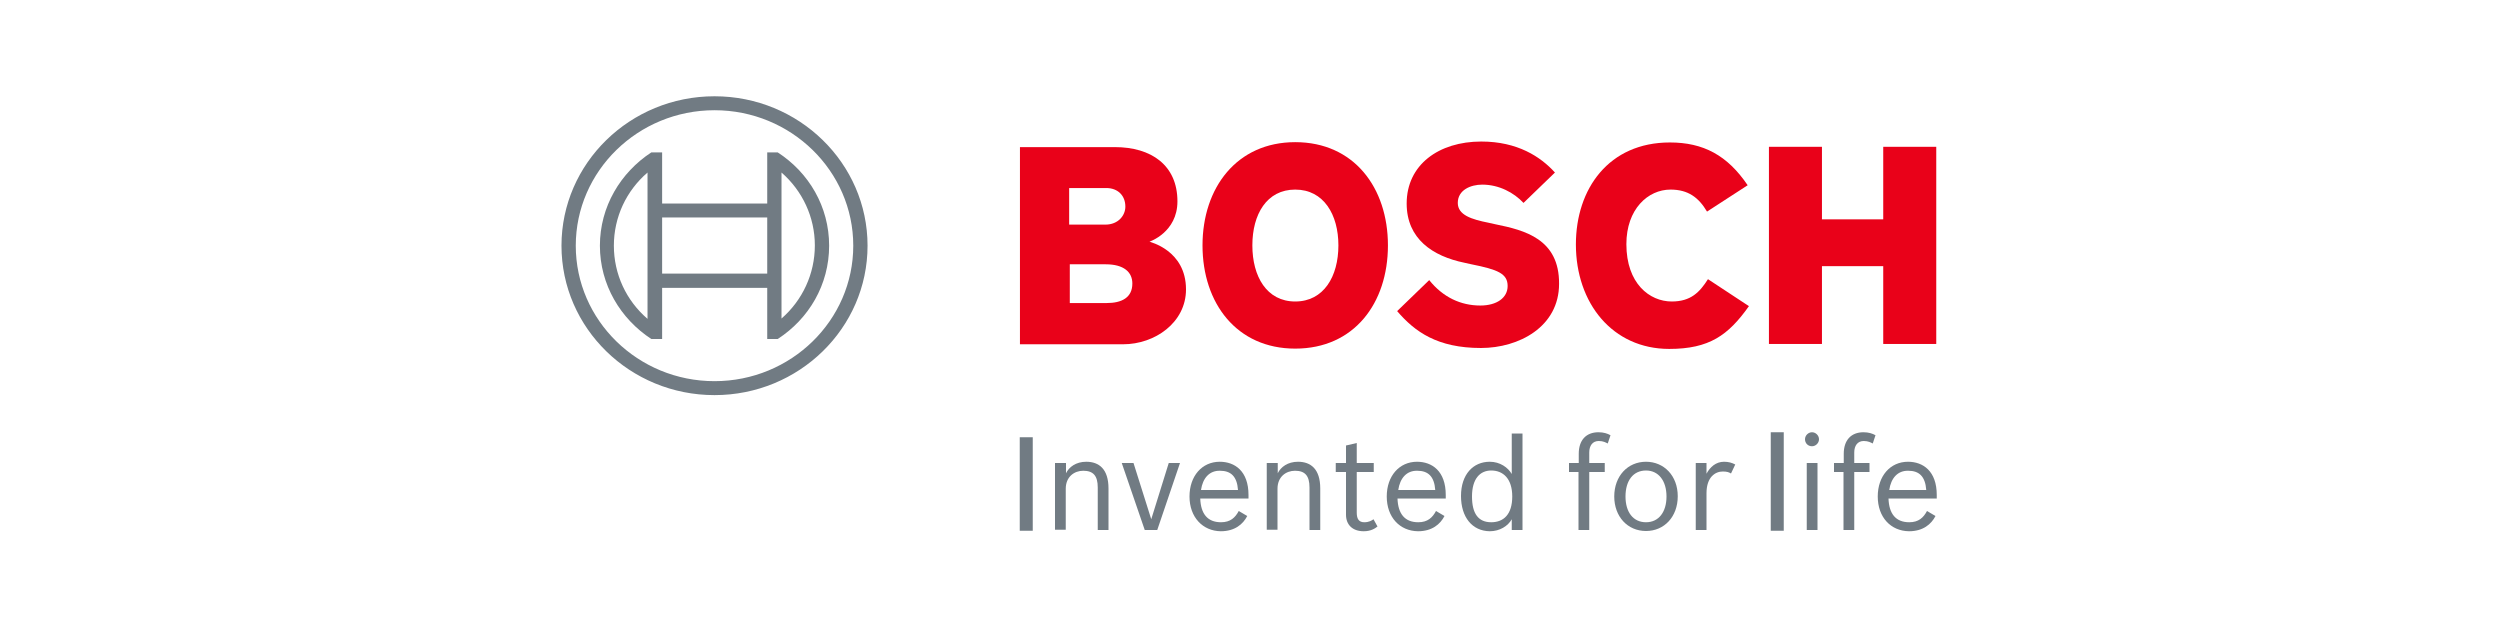
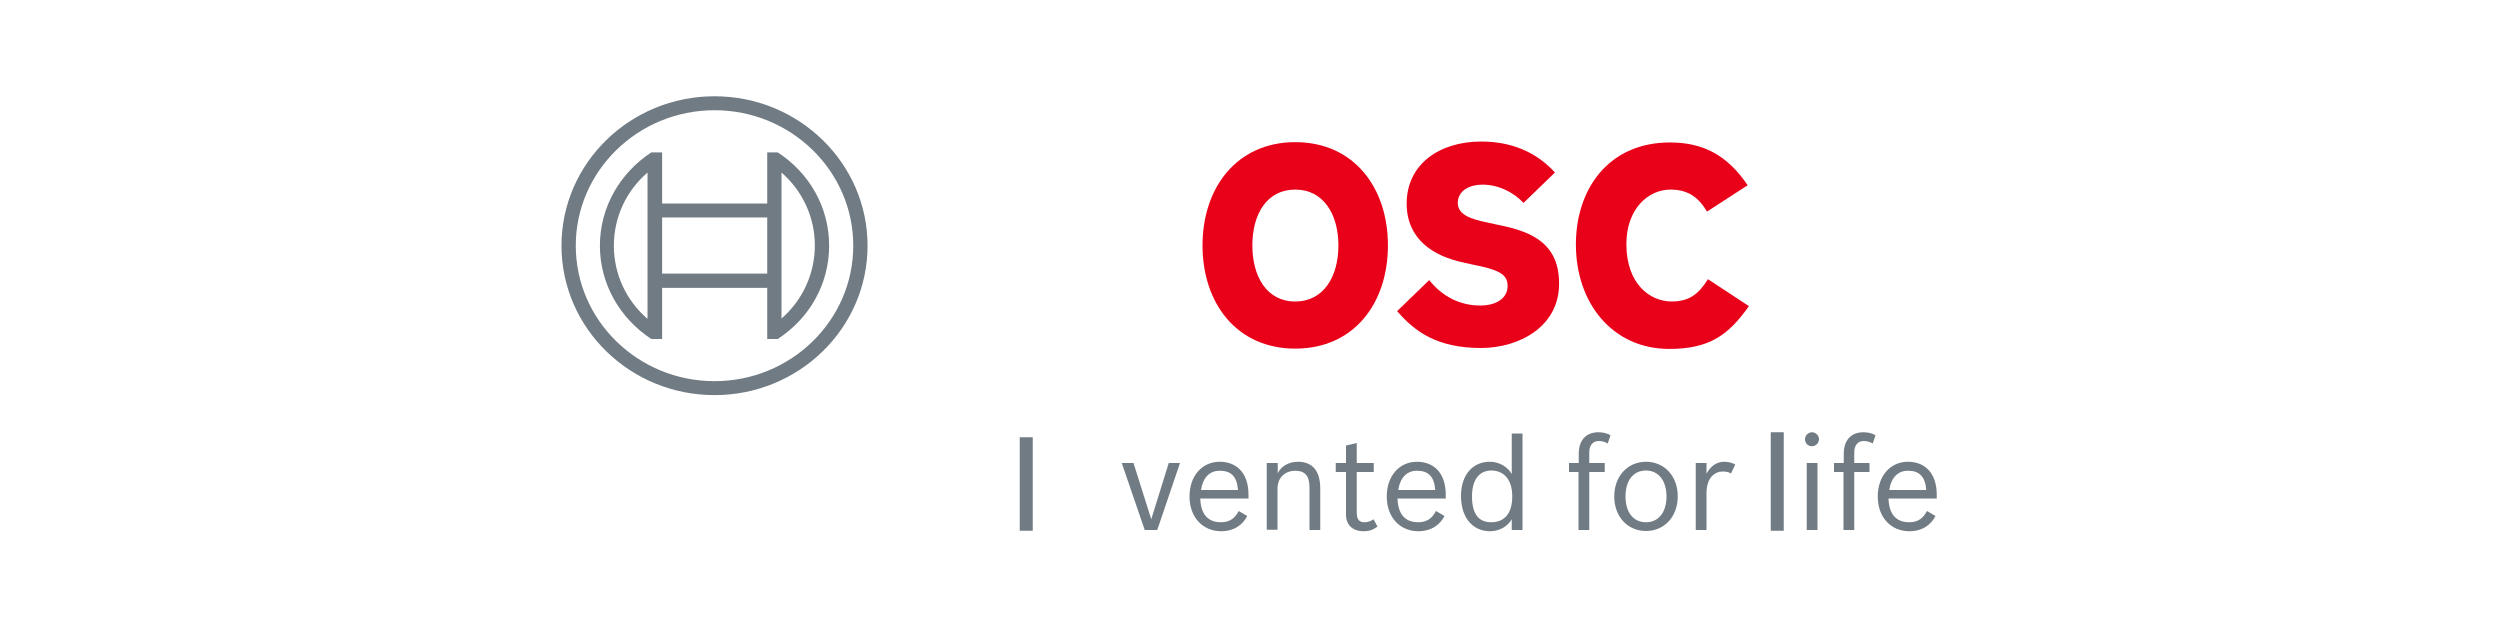
<svg xmlns="http://www.w3.org/2000/svg" version="1.1" x="0px" y="0px" viewBox="0 0 100 25" style="enable-background:new 0 0 100 25;" xml:space="preserve">
  <g transform="matrix(0.127,0,0,0.124,15.779,-5.015)">
-     <path d="m 237.8,118.4 c 0,0 8.8,-3 8.8,-13 0,-11.7 -8.3,-17.5 -19.7,-17.5 H 197 v 63.6 h 32.5 c 10,0 19.8,-7 19.8,-17.7 0,-12.7 -11.5,-15.3 -11.5,-15.4 z m -25.2,-17.3 h 11.6 c 3.6,0 6,2.4 6,6 0,2.8 -2.2,5.8 -6.3,5.8 h -11.4 v -11.8 z m 11.7,37.1 H 212.7 V 125.7 H 224 c 5.7,0 8.4,2.5 8.4,6.2 0,4.6 -3.4,6.3 -8.1,6.3 z" style="fill:#e90119" />
    <path d="m 283.7,86.3 c -18.4,0 -29.2,14.7 -29.2,33.3 0,18.7 10.8,33.3 29.2,33.3 18.5,0 29.2,-14.6 29.2,-33.3 0,-18.6 -10.7,-33.3 -29.2,-33.3 z m 0,51.4 c -9,0 -13.5,-8.1 -13.5,-18.1 0,-10 4.5,-18 13.5,-18 9,0 13.6,8.1 13.6,18 0,10 -4.6,18.1 -13.6,18.1 z" style="fill:#e90119" />
    <path d="m 346.8,112.8 -2.2,-0.5 c -5.4,-1.1 -9.7,-2.5 -9.7,-6.4 0,-4.2 4.1,-5.9 7.7,-5.9 5.3,0 10,2.6 13,5.9 l 9.9,-9.8 c -4.5,-5.1 -11.8,-10 -23.2,-10 -13.4,0 -23.5,7.5 -23.5,20 0,11.4 8.2,17 18.2,19.1 l 2.2,0.5 c 8.3,1.7 11.4,3 11.4,7 0,3.8 -3.4,6.3 -8.6,6.3 -6.2,0 -11.8,-2.7 -16.1,-8.2 l -10.1,10 c 5.6,6.7 12.7,11.9 26.4,11.9 11.9,0 24.6,-6.8 24.6,-20.7 0.1,-14.5 -10.9,-17.3 -20,-19.2 z" style="fill:#e90119" />
    <path d="m 402.3,137.7 c -7,0 -14.3,-5.8 -14.3,-18.5 0,-11.3 6.8,-17.6 13.9,-17.6 5.6,0 8.9,2.6 11.5,7.1 l 12.8,-8.5 c -6.4,-9.7 -14,-13.8 -24.5,-13.8 -19.2,0 -29.6,14.9 -29.6,32.9 0,18.9 11.5,33.7 29.4,33.7 12.6,0 18.6,-4.4 25.1,-13.8 l -12.9,-8.7 c -2.6,4.2 -5.4,7.2 -11.4,7.2 z" style="fill:#e90119" />
-     <polygon points="485.6,87.8 468.9,87.8 468.9,111.2 449.6,111.2 449.6,87.8 432.9,87.8 432.9,151.4 449.6,151.4 449.6,126.3 468.9,126.3 468.9,151.4 485.6,151.4 " style="fill:#e90119" />
    <path d="m 100.8,71.5 c -26.6,0 -48.2,21.6 -48.2,48.2 0,26.6 21.6,48.2 48.2,48.2 26.6,0 48.2,-21.6 48.2,-48.2 0,-26.6 -21.6,-48.2 -48.2,-48.2 z m 0,91.9 c -24.1,0 -43.7,-19.6 -43.7,-43.7 0,-24.1 19.6,-43.7 43.7,-43.7 24.1,0 43.7,19.6 43.7,43.7 0,24.1 -19.6,43.7 -43.7,43.7 z" style="fill:#717b83" />
    <path d="m 120.7,89.6 h -3.3 v 16.5 H 84.3 V 89.6 h -3.4 c -9.7,6.5 -16.2,17.5 -16.2,30.1 0,12.6 6.5,23.6 16.2,30.1 h 3.4 v -16.5 h 33.1 v 16.5 h 3.3 c 9.8,-6.5 16.2,-17.5 16.2,-30.1 0,-12.6 -6.4,-23.6 -16.2,-30.1 z m -41,53.7 C 73,137.4 69.1,128.9 69.1,119.7 69.1,110.5 73,102 79.7,96.1 Z m 37.7,-14.6 H 84.3 v -18.1 h 33.1 c 0,0.1 0,18.1 0,18.1 z m 4.5,14.5 v -10 0 -27.1 0 -10 c 6.6,5.9 10.5,14.4 10.5,23.5 0,9.2 -3.9,17.7 -10.5,23.6 z" style="fill:#717b83" />
  </g>
  <g style="fill:#717b83">
    <rect x="40.79" y="17.49" width="0.52" height="3.74" />
    <rect x="70.83" y="17.29" width="0.52" height="3.94" />
-     <path d="M42.21,18.52h0.43v0.41c0.12-0.25,0.4-0.46,0.81-0.46c0.51,0,0.89,0.29,0.89,1.07v1.66h-0.43V19.5    c0-0.47-0.18-0.67-0.58-0.67c-0.36,0-0.7,0.24-0.7,0.72v1.64h-0.43V18.52" />
    <polygon points="44.87,18.52 45.34,18.52 46.05,20.77 46.75,18.52 47.2,18.52 46.29,21.2 45.79,21.2   " />
    <path d="M48.04,19.6h1.48c-0.04-0.55-0.29-0.77-0.72-0.77C48.38,18.82,48.11,19.12,48.04,19.6 M47.58,19.86    c0-0.82,0.5-1.39,1.21-1.39c0.6,0,1.15,0.37,1.15,1.33v0.14h-1.93c0.02,0.61,0.29,0.95,0.83,0.95c0.38,0,0.57-0.19,0.71-0.45    l0.34,0.2c-0.17,0.33-0.5,0.61-1.06,0.61C48.11,21.24,47.58,20.69,47.58,19.86" />
    <path d="M50.68,18.52h0.43v0.41c0.12-0.25,0.4-0.46,0.81-0.46c0.51,0,0.89,0.29,0.89,1.07v1.66h-0.43V19.5    c0-0.47-0.18-0.67-0.58-0.67c-0.36,0-0.7,0.24-0.7,0.72v1.64h-0.43V18.52" />
    <path d="M53.43,18.52h0.41v-0.7l0.43-0.1v0.8h0.68v0.36h-0.68v1.63c0,0.25,0.09,0.38,0.3,0.38    c0.19,0,0.3-0.07,0.37-0.12l0.16,0.29c-0.1,0.08-0.27,0.19-0.55,0.19c-0.46,0-0.71-0.27-0.71-0.66v-1.71h-0.41V18.52" />
    <path d="M55.93,19.6h1.48c-0.04-0.55-0.29-0.77-0.72-0.77C56.27,18.82,56,19.12,55.93,19.6 M55.47,19.86    c0-0.82,0.5-1.39,1.21-1.39c0.6,0,1.15,0.37,1.15,1.33v0.14h-1.93c0.02,0.61,0.29,0.95,0.83,0.95c0.38,0,0.57-0.19,0.71-0.45    l0.34,0.2c-0.17,0.33-0.5,0.61-1.06,0.61C55.99,21.24,55.47,20.69,55.47,19.86" />
    <path d="M60.49,19.86c0-0.72-0.37-1.04-0.84-1.04c-0.45,0-0.77,0.33-0.77,1.04c0,0.68,0.25,1.03,0.77,1.03    C60.14,20.89,60.49,20.58,60.49,19.86 M58.44,19.84c0-0.87,0.49-1.37,1.15-1.37c0.41,0,0.73,0.23,0.88,0.49v-1.62h0.43v3.86h-0.43    v-0.43c-0.15,0.27-0.48,0.48-0.88,0.48C58.89,21.24,58.44,20.69,58.44,19.84" />
    <path d="M62.77,18.52h0.38v-0.37c0-0.54,0.29-0.86,0.79-0.86c0.2,0,0.36,0.05,0.48,0.12l-0.11,0.33    c-0.08-0.04-0.18-0.1-0.36-0.1c-0.25,0-0.38,0.19-0.38,0.46v0.42h0.62v0.36h-0.62v2.32h-0.43v-2.32h-0.38V18.52" />
    <path d="M66.66,19.86c0-0.63-0.32-1.04-0.82-1.04c-0.51,0-0.82,0.4-0.82,1.04c0,0.63,0.31,1.03,0.82,1.03    C66.35,20.89,66.66,20.48,66.66,19.86 M64.57,19.86c0-0.82,0.54-1.39,1.27-1.39c0.72,0,1.27,0.56,1.27,1.38    c0,0.82-0.54,1.39-1.27,1.39C65.1,21.24,64.57,20.66,64.57,19.86" />
    <path d="M67.83,18.52h0.43v0.43c0.14-0.27,0.38-0.48,0.7-0.48c0.18,0,0.32,0.04,0.45,0.11l-0.17,0.36    c-0.08-0.05-0.16-0.08-0.33-0.08c-0.29,0-0.65,0.21-0.65,0.87v1.47h-0.43V18.52" />
    <path d="M72.27,18.52h0.43v2.68h-0.43V18.52z M72.2,17.57c0-0.15,0.13-0.28,0.28-0.28c0.15,0,0.28,0.13,0.28,0.28    c0,0.15-0.13,0.28-0.28,0.28C72.32,17.85,72.2,17.73,72.2,17.57" />
    <path d="M73.37,18.52h0.38v-0.37c0-0.54,0.29-0.86,0.79-0.86c0.2,0,0.36,0.05,0.48,0.12l-0.11,0.33    c-0.08-0.04-0.18-0.1-0.36-0.1c-0.25,0-0.38,0.19-0.38,0.46v0.42h0.61v0.36h-0.61v2.32h-0.43v-2.32h-0.38V18.52" />
    <path d="M75.57,19.6h1.48c-0.04-0.55-0.29-0.77-0.72-0.77C75.91,18.82,75.64,19.12,75.57,19.6 M75.11,19.86    c0-0.82,0.5-1.39,1.21-1.39c0.6,0,1.15,0.37,1.15,1.33v0.14h-1.93c0.02,0.61,0.29,0.95,0.83,0.95c0.38,0,0.57-0.19,0.71-0.45    l0.34,0.2c-0.17,0.33-0.5,0.61-1.06,0.61C75.63,21.24,75.11,20.69,75.11,19.86" />
  </g>
</svg>